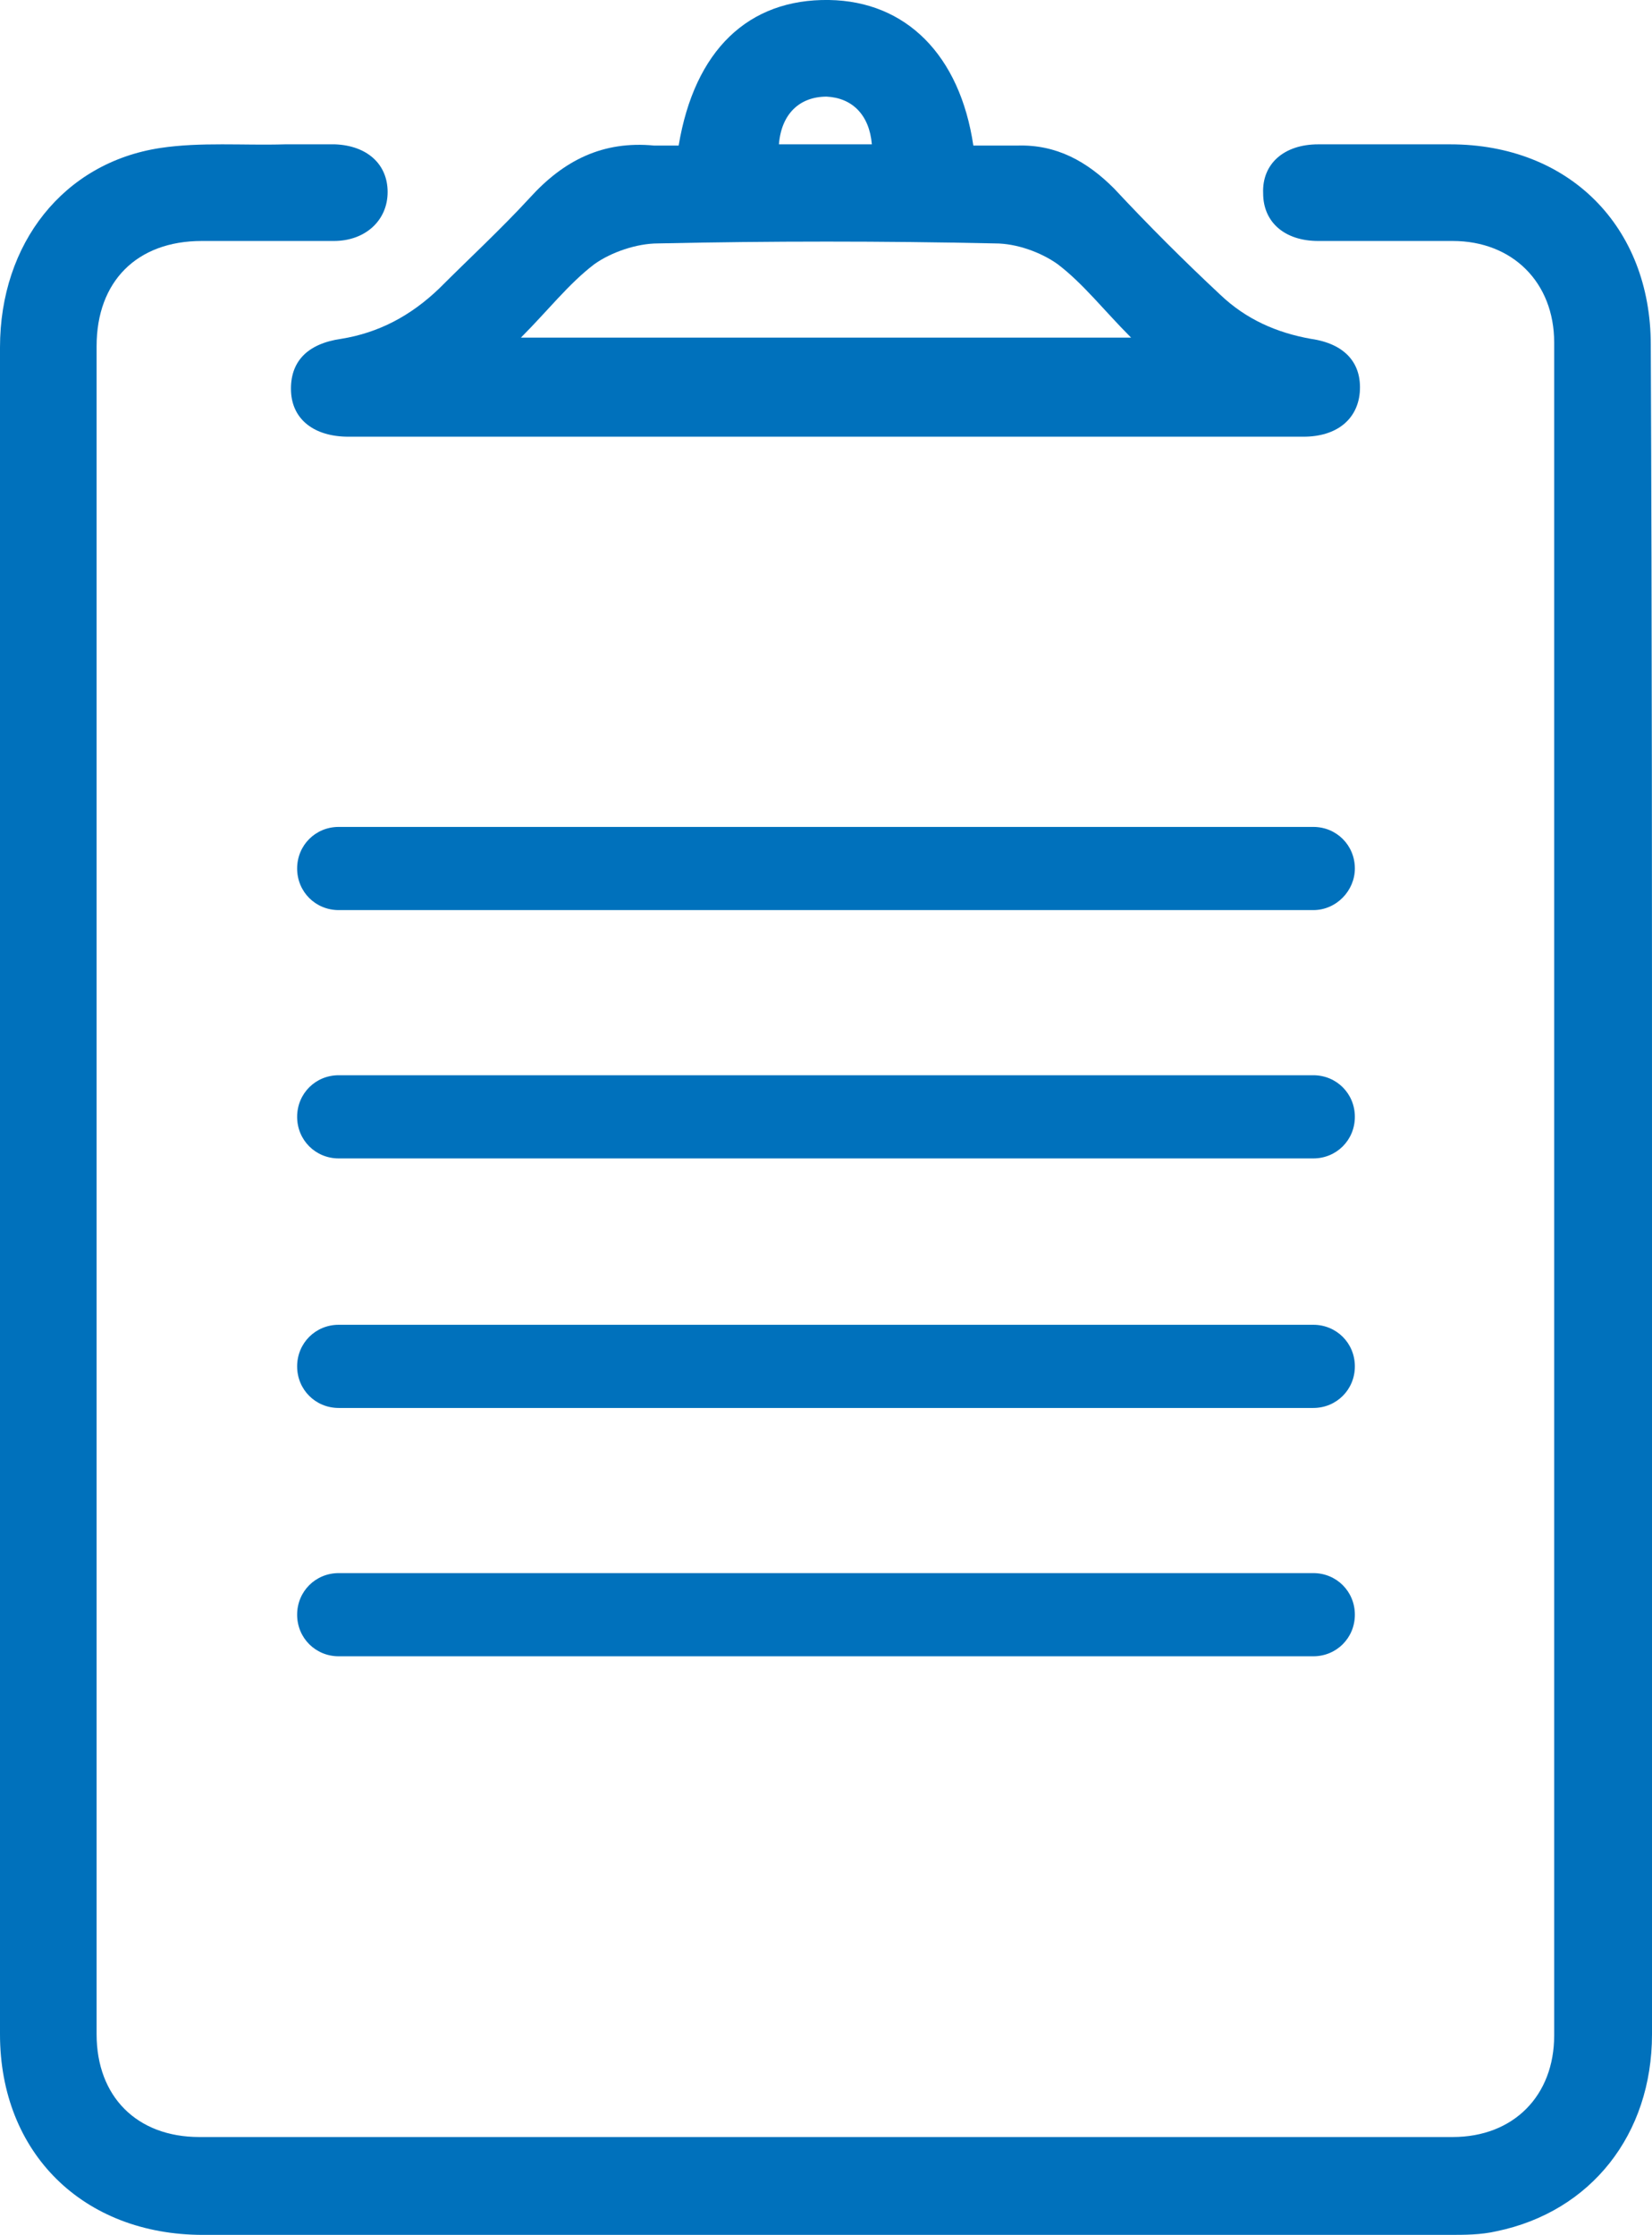
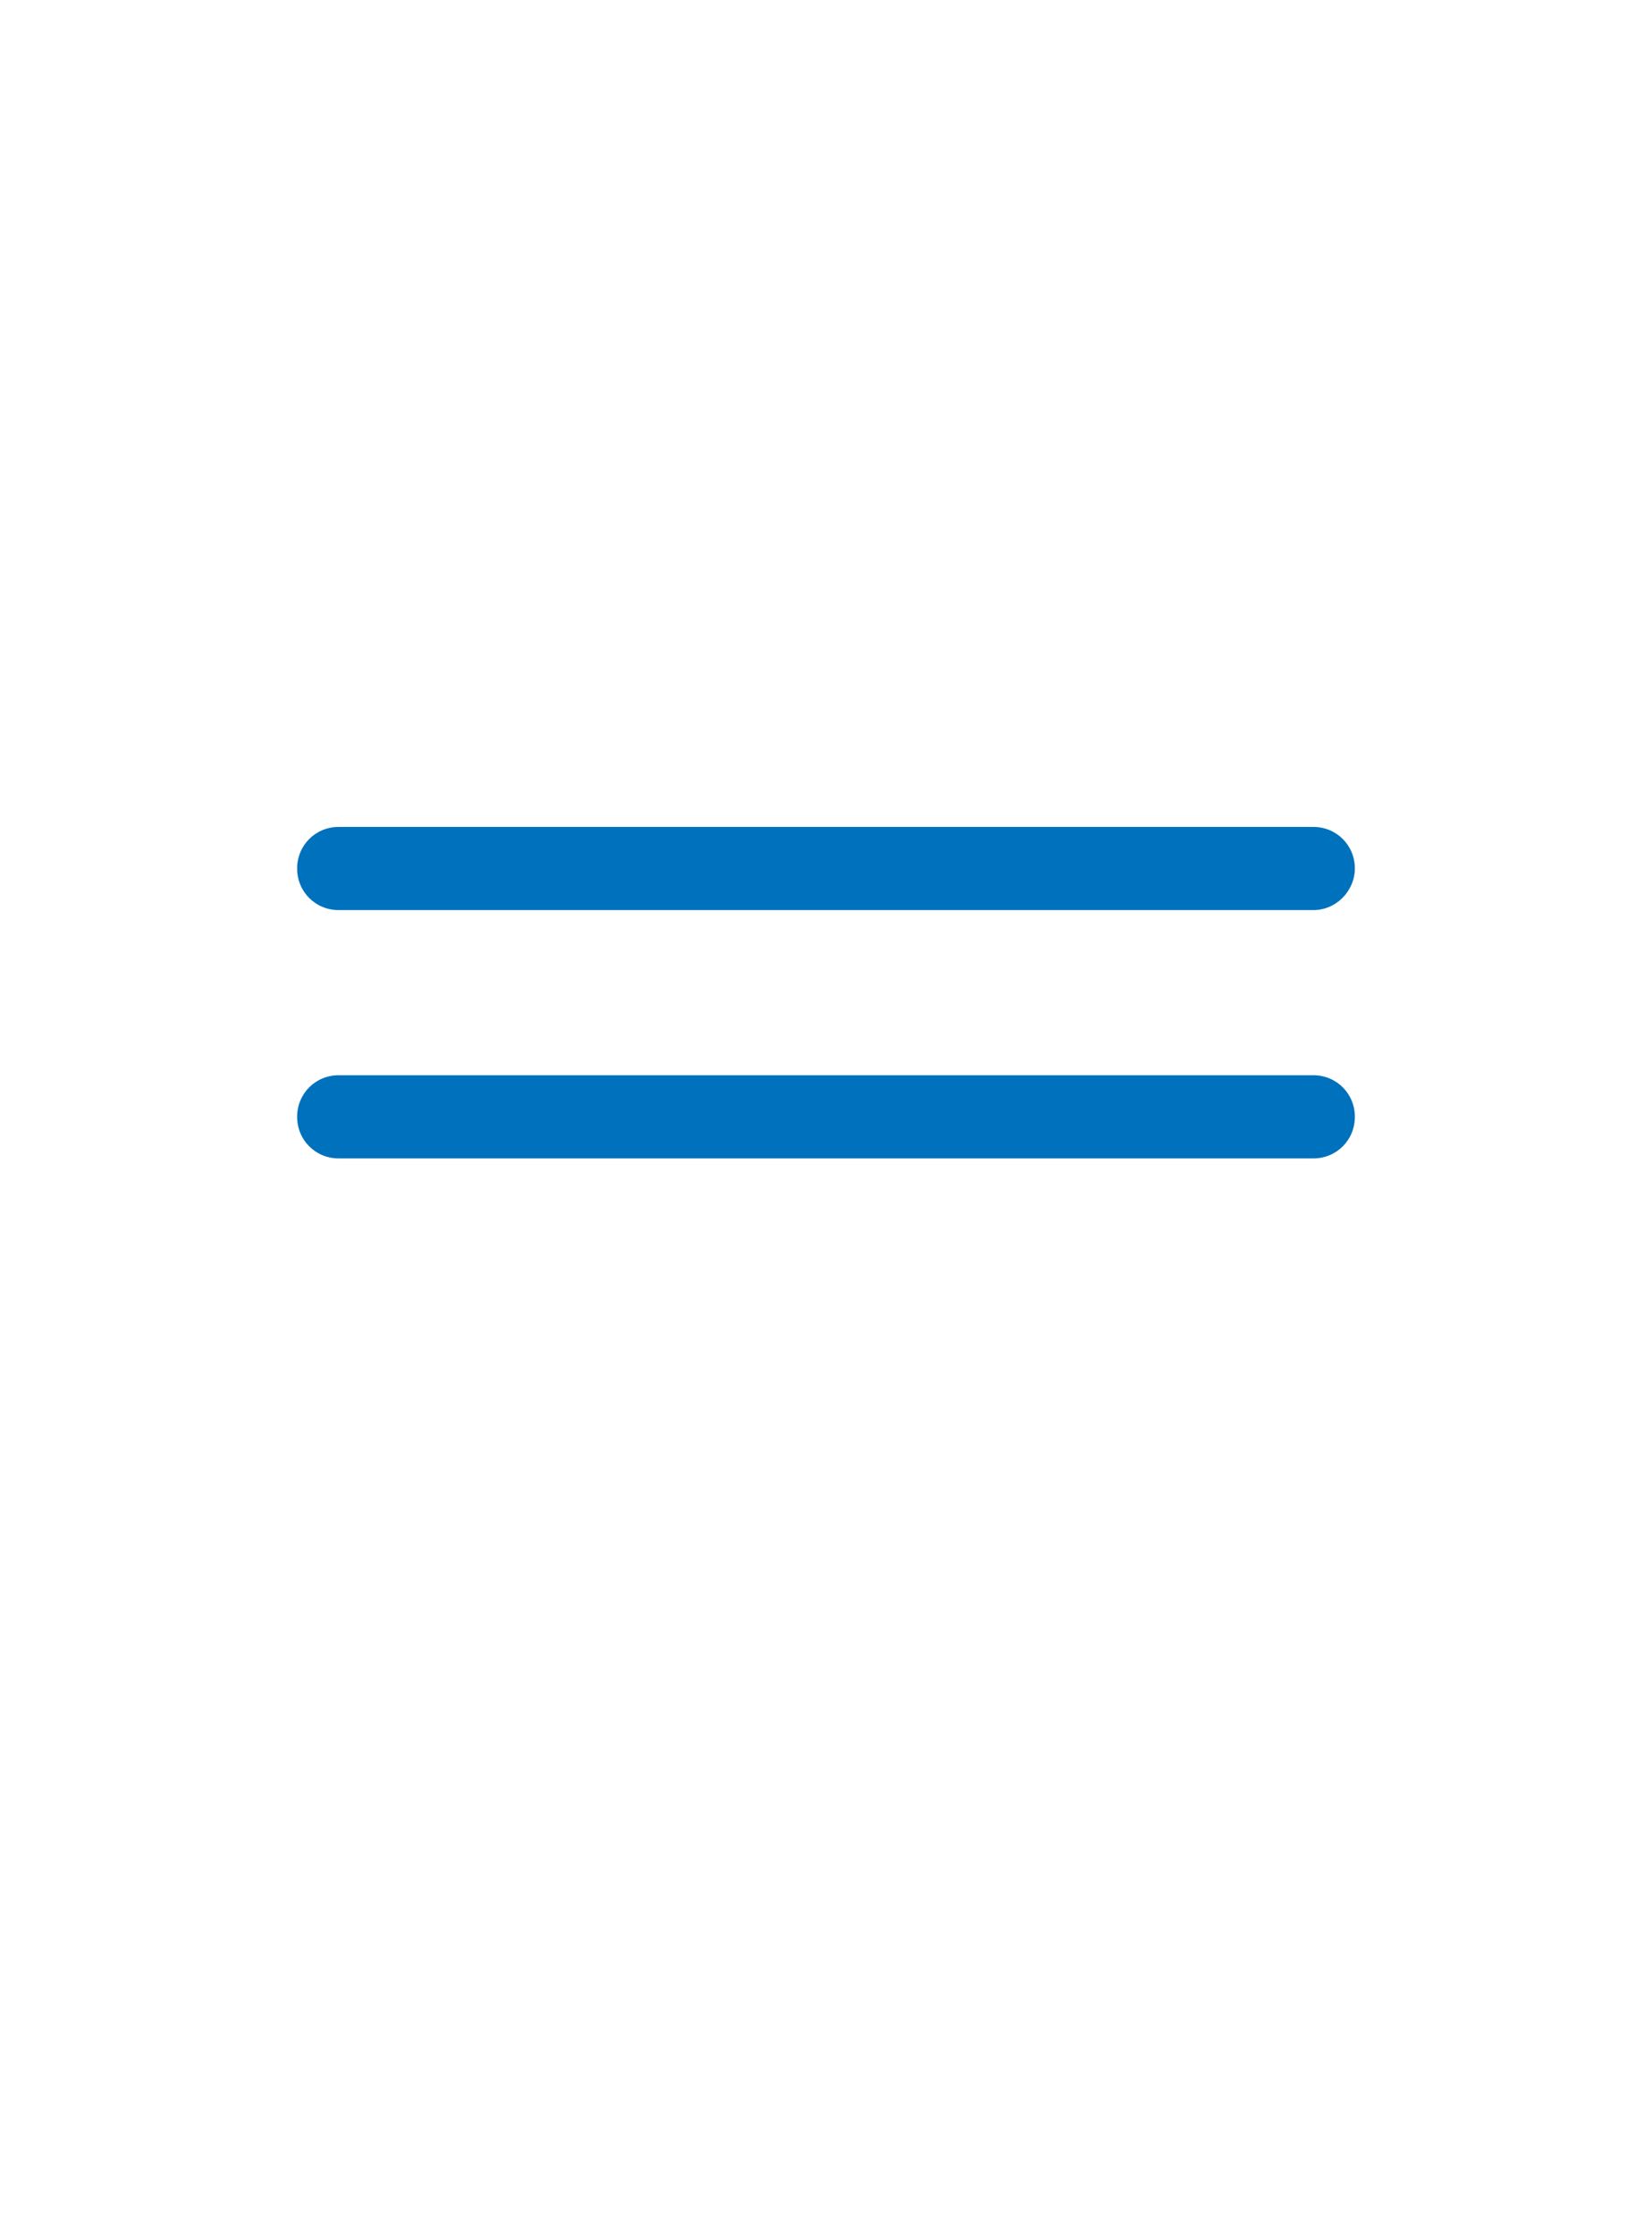
<svg xmlns="http://www.w3.org/2000/svg" version="1.1" id="Layer_1" x="0px" y="0px" width="135.1px" height="182.7px" viewBox="47.7 305.2 135.1 182.7" style="enable-background:new 47.7 305.2 135.1 182.7;" xml:space="preserve">
  <style type="text/css">
	.st0{fill:#0071BC;}
</style>
  <g id="_x30_q7hoQ.tif">
    <g>
      <g>
-         <path class="st0" d="M182.8,402.6c0,23,0,46,0,68.9c0,8.2-5,14.5-12.7,16.1c-1.3,0.3-2.6,0.3-3.9,0.3c-34,0-67.9,0-101.9,0     c-9.8,0-16.6-6.7-16.6-16.4c0-46,0-91.9,0-137.9c0-8.5,5.2-15.1,13.1-16.3c3.3-0.5,6.8-0.2,10.2-0.3c1.4,0,2.7,0,4.1,0     c2.6,0.1,4.3,1.6,4.3,3.9c0,2.3-1.8,4-4.4,4c-3.6,0-7.2,0-10.8,0c-5.3,0-8.6,3.3-8.6,8.6c0,46,0,92,0,138c0,5.1,3.3,8.4,8.4,8.4     c34.2,0,68.3,0,102.5,0c5,0,8.3-3.4,8.3-8.3c0-46.1,0-92.3,0-138.4c0-4.9-3.4-8.3-8.3-8.3c-3.7,0-7.3,0-11,0     c-2.7,0-4.5-1.5-4.5-3.9c-0.1-2.4,1.7-4,4.5-4c3.6,0,7.2,0,10.8,0c9.7,0,16.4,6.7,16.4,16.4C182.8,356.6,182.8,379.6,182.8,402.6     z" />
-       </g>
+         </g>
      <g>
-         <path class="st0" d="M103.2,317.1c1.3-7.8,5.7-12,12.3-11.9c6.3,0.1,10.7,4.5,11.8,11.9c1.2,0,2.4,0,3.6,0     c3.2-0.1,5.7,1.3,7.9,3.5c2.8,3,5.7,5.9,8.7,8.7c2.1,2,4.6,3.1,7.4,3.6c2.8,0.4,4.2,2,4,4.4c-0.2,2.2-1.9,3.6-4.6,3.6     c-26,0-52,0-78.1,0c-2.8,0-4.6-1.4-4.7-3.7c-0.1-2.4,1.3-3.9,4.1-4.3c3.1-0.5,5.7-1.9,8-4.1c2.5-2.5,5-4.8,7.4-7.4     c2.8-3.1,6-4.7,10.2-4.3C101.8,317.1,102.4,317.1,103.2,317.1z M140.2,332.8c-2.2-2.2-3.9-4.4-6-6c-1.4-1-3.4-1.7-5.1-1.7     c-9.2-0.2-18.4-0.2-27.6,0c-1.7,0-3.8,0.7-5.2,1.7c-2.1,1.6-3.8,3.8-6,6C107.1,332.8,123.4,332.8,140.2,332.8z M119,317     c-0.2-2.4-1.6-3.8-3.7-3.9c-2.2,0-3.7,1.4-3.9,3.9C114,317,116.5,317,119,317z" />
-       </g>
+         </g>
    </g>
  </g>
  <g>
    <path class="st0" d="M155.1,379.6H75.4c-1.9,0-3.4-1.5-3.4-3.4s1.5-3.4,3.4-3.4h79.7c1.9,0,3.4,1.5,3.4,3.4   C158.5,378,157,379.6,155.1,379.6z" />
  </g>
  <g>
    <path class="st0" d="M155.1,399.9H75.4c-1.9,0-3.4-1.5-3.4-3.4s1.5-3.4,3.4-3.4h79.7c1.9,0,3.4,1.5,3.4,3.4S157,399.9,155.1,399.9z   " />
  </g>
  <g>
-     <path class="st0" d="M155.1,420.3H75.4c-1.9,0-3.4-1.5-3.4-3.4s1.5-3.4,3.4-3.4h79.7c1.9,0,3.4,1.5,3.4,3.4S157,420.3,155.1,420.3z   " />
-   </g>
+     </g>
  <g>
-     <path class="st0" d="M155.1,440.6H75.4c-1.9,0-3.4-1.5-3.4-3.4s1.5-3.4,3.4-3.4h79.7c1.9,0,3.4,1.5,3.4,3.4S157,440.6,155.1,440.6z   " />
-   </g>
+     </g>
</svg>